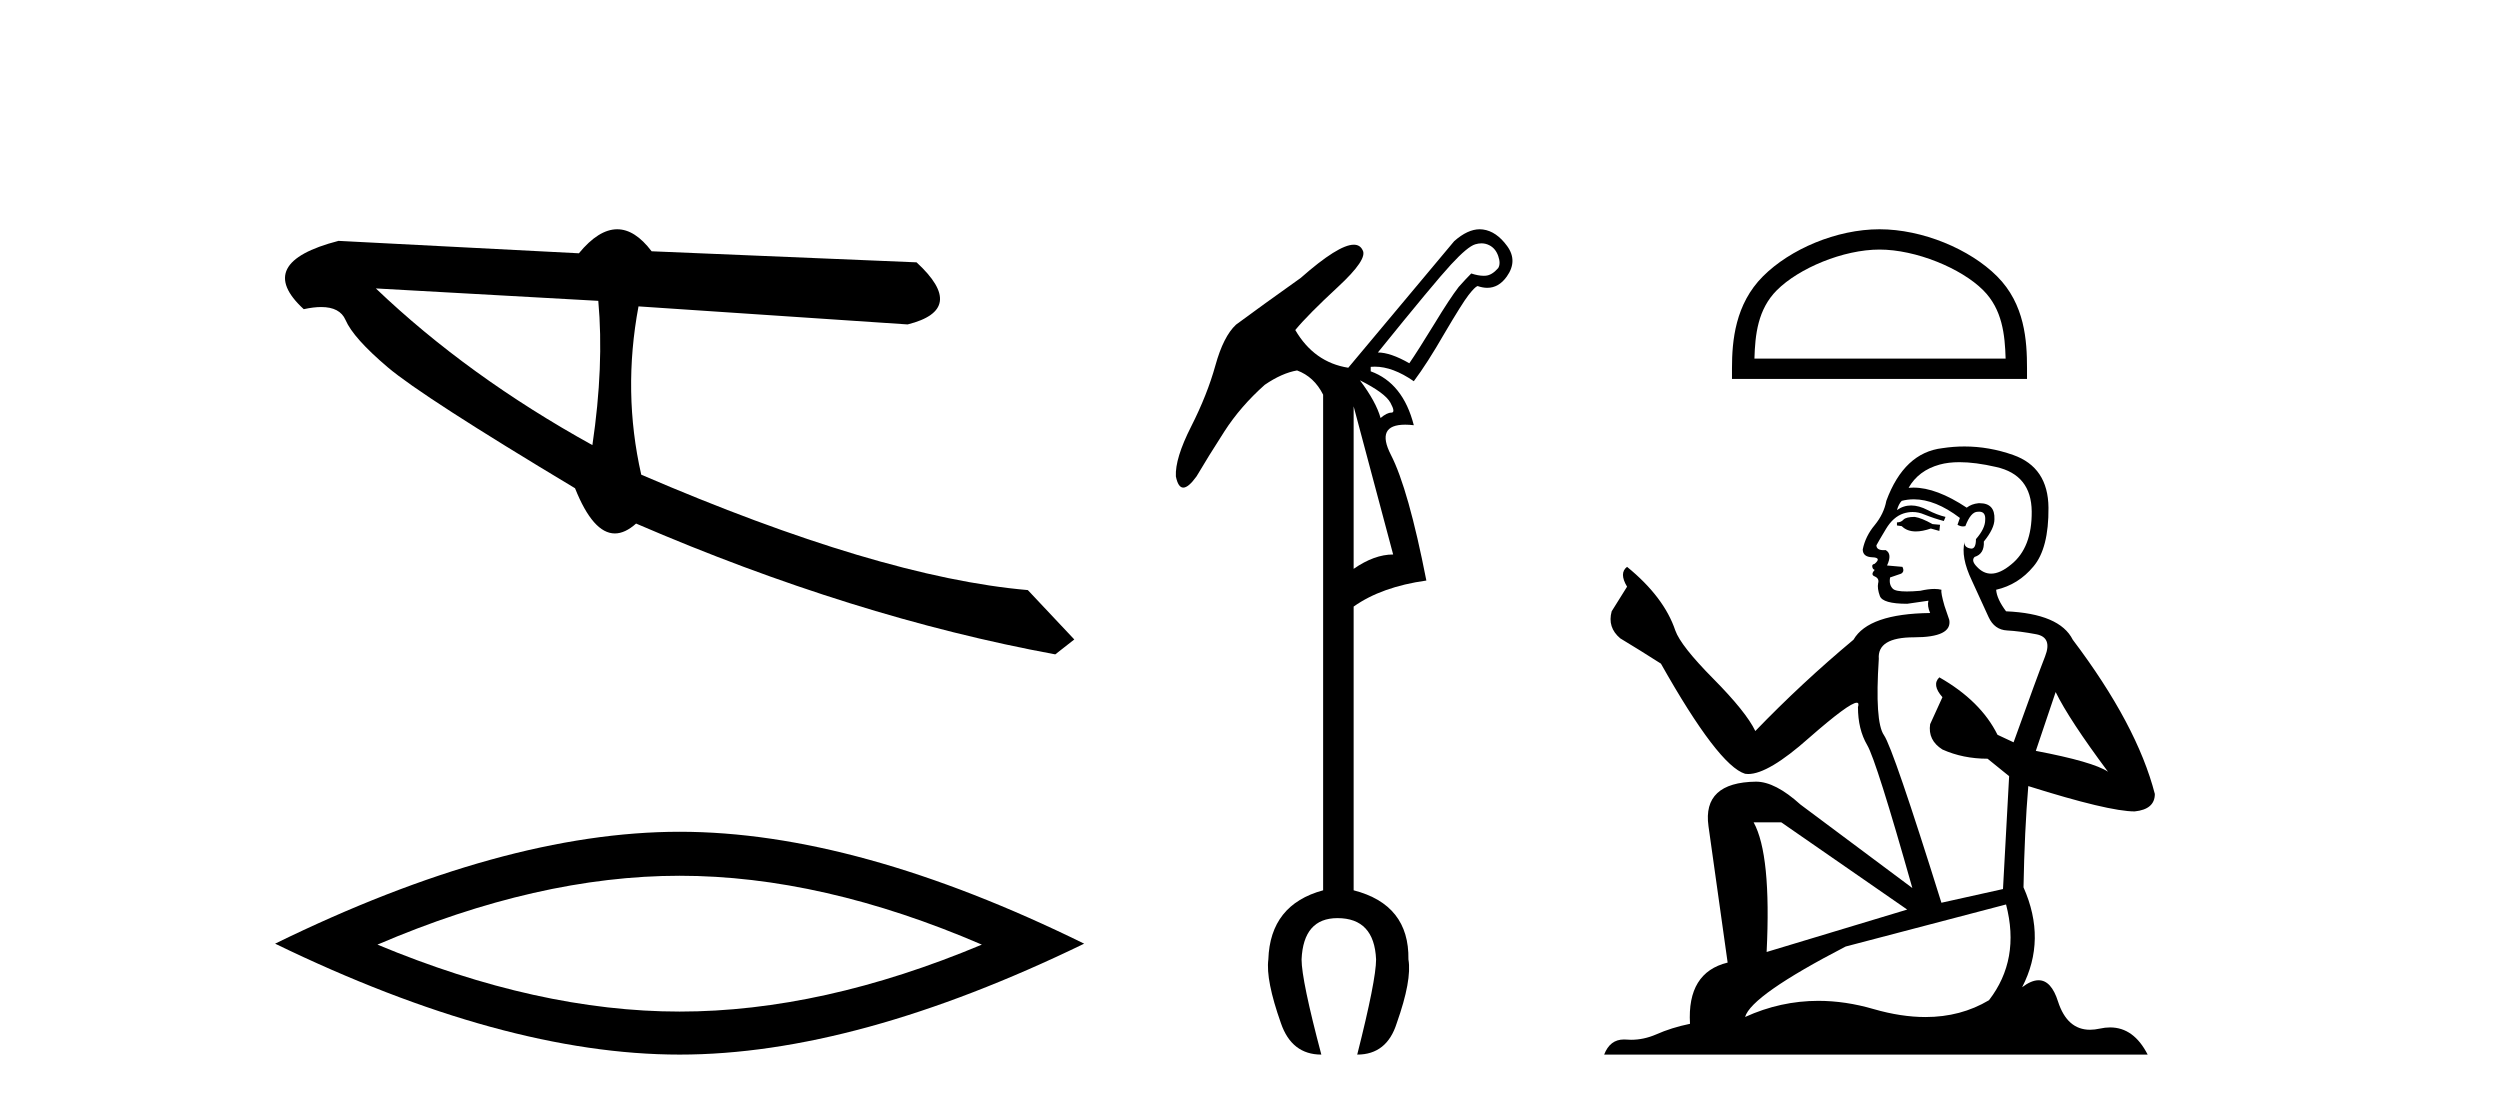
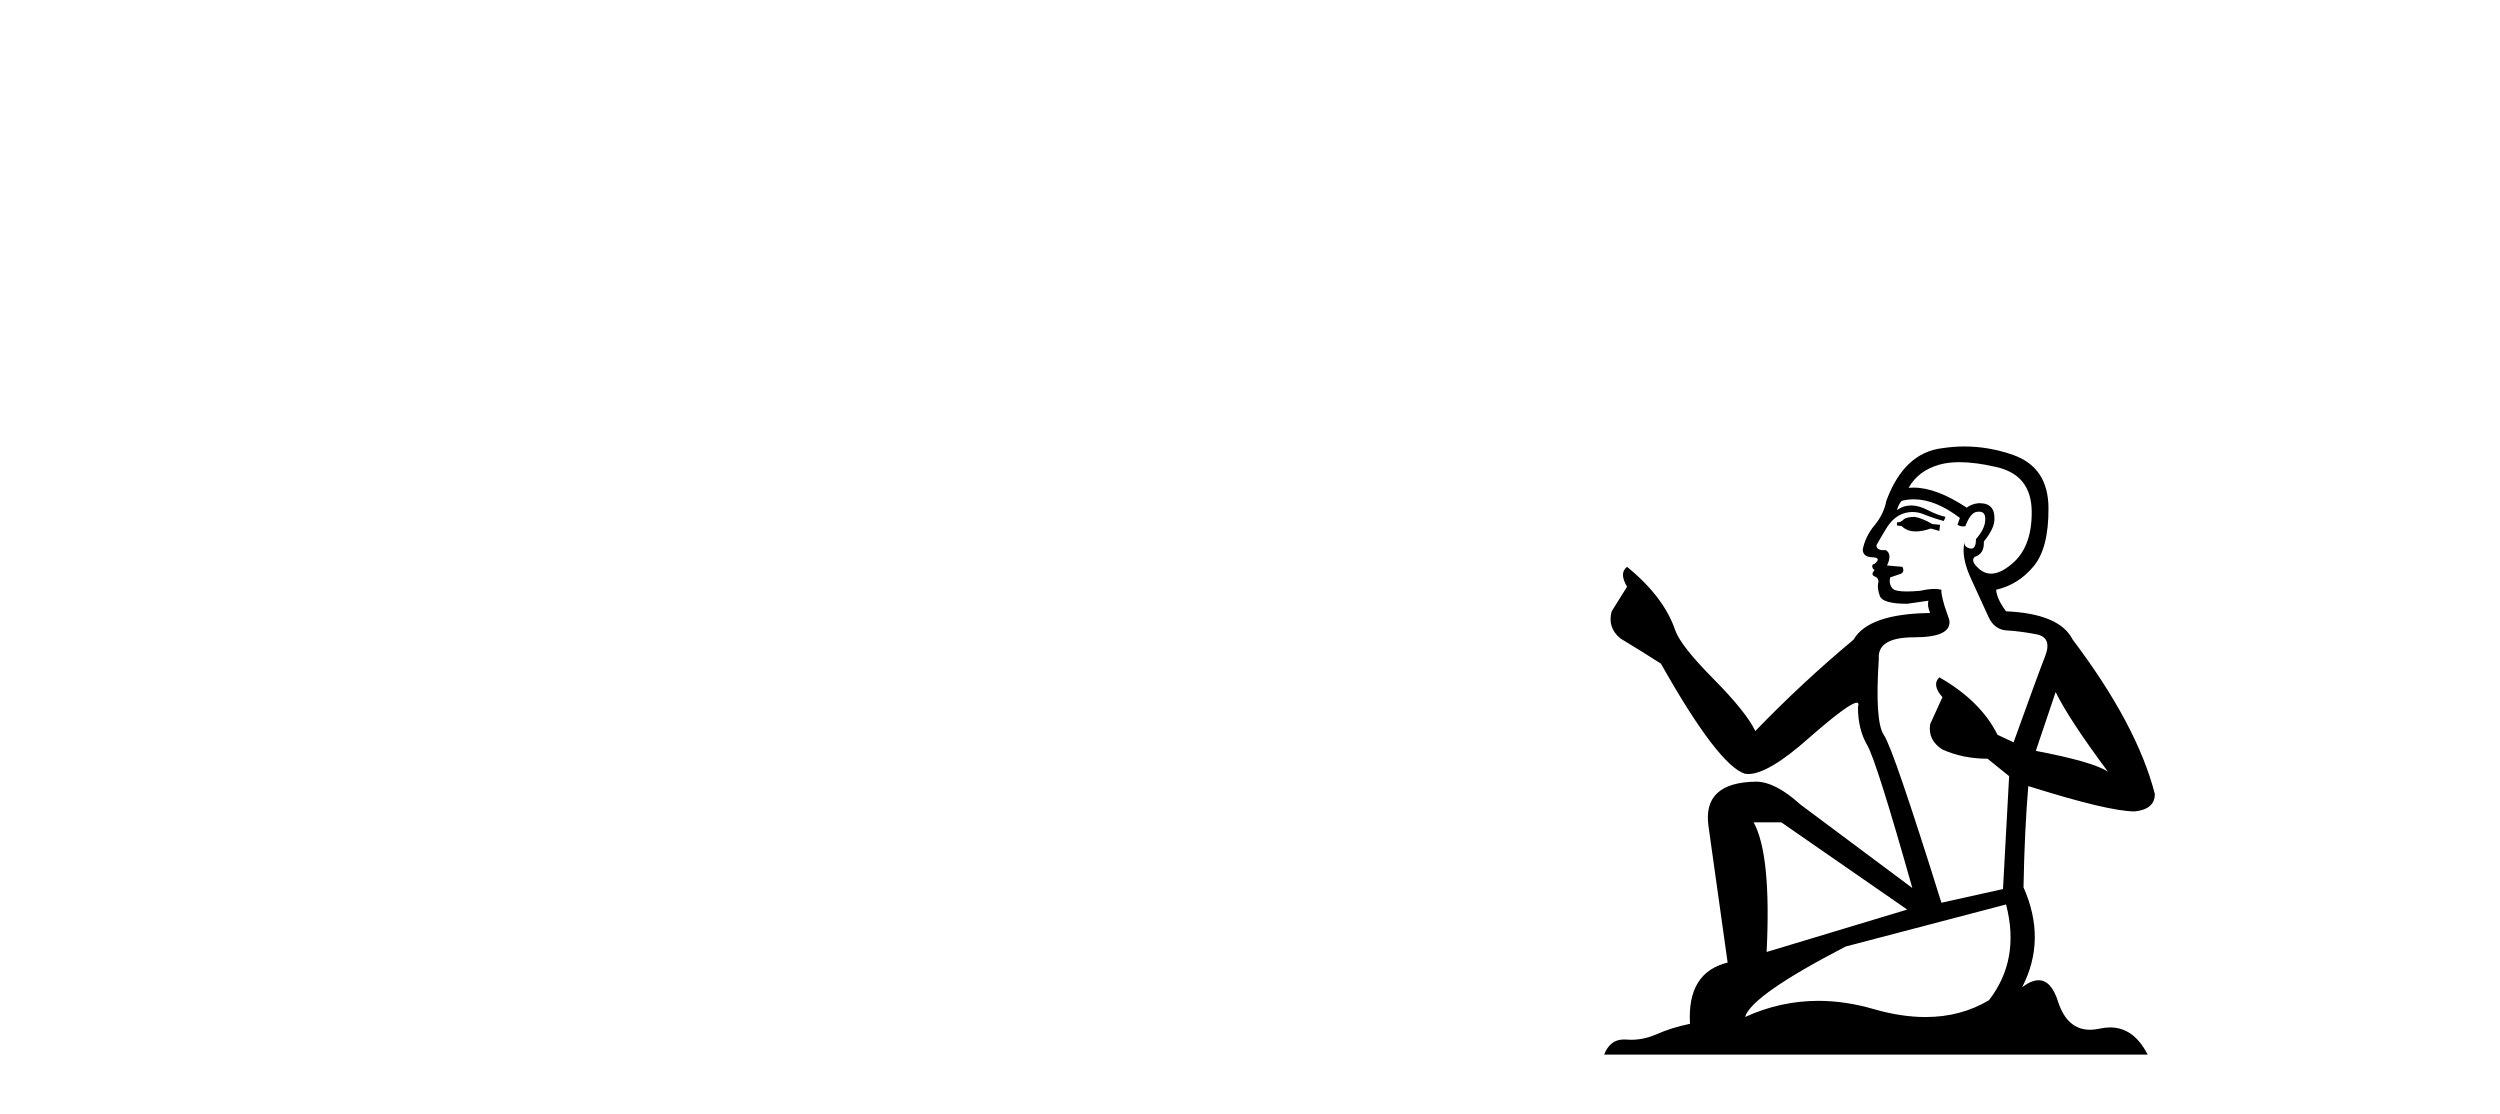
<svg xmlns="http://www.w3.org/2000/svg" width="92.0" height="41.0">
-   <path d="M 13.831 10.614 L 22.017 11.071 C 22.161 12.655 22.089 14.425 21.8 16.38 C 18.746 14.692 16.09 12.77 13.831 10.614 ZM 22.713 8.437 C 22.258 8.437 21.788 8.732 21.303 9.321 L 12.457 8.864 C 10.367 9.405 9.941 10.243 11.178 11.378 C 11.418 11.325 11.632 11.299 11.82 11.299 C 12.279 11.299 12.577 11.457 12.715 11.774 C 12.907 12.22 13.427 12.802 14.274 13.52 C 15.121 14.238 17.416 15.72 21.161 17.967 C 21.603 19.076 22.092 19.631 22.627 19.631 C 22.877 19.631 23.137 19.509 23.408 19.267 C 28.731 21.563 33.873 23.167 38.834 24.081 L 39.534 23.532 L 37.824 21.715 C 34.182 21.4 29.44 19.984 23.598 17.468 C 23.137 15.44 23.104 13.376 23.497 11.275 L 23.497 11.275 L 33.401 11.939 C 34.872 11.57 34.981 10.808 33.729 9.654 L 23.979 9.247 C 23.571 8.707 23.148 8.437 22.713 8.437 Z" style="fill:#000000;stroke:none" />
-   <path d="M 25.011 32.228 Q 30.254 32.228 36.132 34.762 Q 30.254 37.226 25.011 37.226 Q 19.802 37.226 13.89 34.762 Q 19.802 32.228 25.011 32.228 ZM 25.011 30.609 Q 18.535 30.609 10.124 34.727 Q 18.535 38.809 25.011 38.809 Q 31.486 38.809 39.897 34.727 Q 31.521 30.609 25.011 30.609 Z" style="fill:#000000;stroke:none" />
-   <path d="M 54.517 8.955 Q 54.668 8.955 54.803 9.023 Q 55.035 9.138 55.134 9.419 Q 55.233 9.7 55.134 9.865 Q 54.902 10.13 54.671 10.146 Q 54.638 10.149 54.604 10.149 Q 54.397 10.149 54.142 10.064 Q 53.944 10.262 53.68 10.559 Q 53.349 10.989 52.788 11.914 Q 52.16 12.938 51.863 13.368 Q 51.169 12.971 50.706 12.971 Q 52.788 10.394 53.399 9.733 Q 54.01 9.072 54.291 8.99 Q 54.408 8.955 54.517 8.955 ZM 50.045 13.995 Q 50.971 14.458 51.169 14.822 Q 51.367 15.185 51.202 15.185 Q 51.037 15.185 50.805 15.383 Q 50.64 14.788 50.045 13.995 ZM 49.814 14.954 L 51.268 20.405 Q 50.574 20.405 49.814 20.934 L 49.814 14.954 ZM 54.454 8.437 Q 54.01 8.437 53.515 8.874 L 49.616 13.533 Q 48.36 13.335 47.666 12.145 Q 48.129 11.583 49.236 10.559 Q 50.343 9.535 50.144 9.205 Q 50.049 9.005 49.82 9.005 Q 49.253 9.005 47.865 10.229 Q 46.378 11.286 45.486 11.947 Q 45.023 12.376 44.726 13.45 Q 44.428 14.524 43.834 15.697 Q 43.239 16.87 43.272 17.531 Q 43.355 17.944 43.545 17.944 Q 43.735 17.944 44.032 17.531 Q 44.461 16.804 45.056 15.879 Q 45.651 14.954 46.543 14.161 Q 47.171 13.731 47.732 13.632 Q 48.36 13.863 48.691 14.524 L 48.691 32.763 Q 46.741 33.291 46.675 35.307 Q 46.576 36.067 47.138 37.653 Q 47.534 38.809 48.625 38.809 Q 47.898 36.067 47.898 35.307 Q 47.964 33.787 49.219 33.787 Q 50.574 33.787 50.64 35.307 Q 50.64 36.067 49.946 38.809 Q 51.037 38.809 51.4 37.653 Q 51.962 36.067 51.83 35.307 Q 51.863 33.291 49.814 32.763 L 49.814 22.322 Q 50.838 21.595 52.49 21.364 Q 51.83 17.993 51.185 16.738 Q 50.616 15.628 51.711 15.628 Q 51.855 15.628 52.028 15.648 Q 51.631 14.095 50.442 13.665 L 50.442 13.5 Q 50.515 13.493 50.589 13.493 Q 51.255 13.493 52.028 14.029 Q 52.523 13.368 53.151 12.277 Q 53.812 11.154 54.043 10.857 Q 54.275 10.559 54.374 10.526 Q 54.563 10.592 54.731 10.592 Q 55.153 10.592 55.448 10.179 Q 55.861 9.601 55.464 9.056 Q 55.068 8.511 54.572 8.445 Q 54.514 8.437 54.454 8.437 Z" style="fill:#000000;stroke:none" />
-   <path d="M 69.166 9.184 C 70.501 9.184 72.172 9.87 72.981 10.679 C 73.689 11.386 73.781 12.325 73.807 13.196 L 64.563 13.196 C 64.589 12.325 64.682 11.386 65.389 10.679 C 66.198 9.87 67.83 9.184 69.166 9.184 ZM 69.166 8.437 C 67.582 8.437 65.877 9.169 64.878 10.168 C 63.854 11.192 63.737 12.541 63.737 13.55 L 63.737 13.944 L 74.594 13.944 L 74.594 13.55 C 74.594 12.541 74.517 11.192 73.492 10.168 C 72.494 9.169 70.75 8.437 69.166 8.437 Z" style="fill:#000000;stroke:none" />
  <path d="M 70.462 19.022 Q 70.147 19.022 70.047 19.123 Q 69.959 19.224 69.808 19.224 L 69.808 19.337 L 69.984 19.362 Q 70.179 19.557 70.503 19.557 Q 70.743 19.557 71.054 19.45 L 71.368 19.538 L 71.394 19.312 L 71.117 19.287 Q 70.714 19.06 70.462 19.022 ZM 72.111 17.008 Q 72.692 17.008 73.458 17.185 Q 74.754 17.474 74.767 18.821 Q 74.78 20.155 74.012 20.772 Q 73.606 21.11 73.272 21.11 Q 72.986 21.11 72.753 20.86 Q 72.526 20.633 72.665 20.495 Q 73.03 20.382 73.005 19.929 Q 73.395 19.45 73.395 19.11 Q 73.419 18.518 72.851 18.518 Q 72.828 18.518 72.803 18.519 Q 72.552 18.544 72.375 18.682 Q 71.262 17.944 70.415 17.944 Q 70.324 17.944 70.236 17.952 L 70.236 17.952 Q 70.601 17.31 71.381 17.096 Q 71.699 17.008 72.111 17.008 ZM 75.648 25.467 Q 76.139 26.474 77.574 28.4 Q 77.033 28.035 74.918 27.632 L 75.648 25.467 ZM 70.429 18.375 Q 71.223 18.375 72.124 19.06 L 72.036 19.312 Q 72.141 19.373 72.241 19.373 Q 72.283 19.373 72.325 19.362 Q 72.526 18.833 72.778 18.833 Q 72.808 18.83 72.835 18.83 Q 73.078 18.83 73.055 19.136 Q 73.055 19.45 72.715 19.84 Q 72.715 20.189 72.546 20.189 Q 72.519 20.189 72.489 20.18 Q 72.262 20.13 72.3 19.929 L 72.3 19.929 Q 72.149 20.495 72.564 21.363 Q 72.967 22.245 73.181 22.71 Q 73.395 23.176 73.861 23.201 Q 74.326 23.226 74.931 23.34 Q 75.535 23.453 75.258 24.158 Q 74.981 24.863 74.1 27.317 L 73.508 27.04 Q 72.891 25.794 71.368 24.926 L 71.368 24.926 Q 71.079 25.203 71.482 25.656 L 71.029 26.65 Q 70.94 27.242 71.482 27.582 Q 72.237 27.921 73.143 27.921 L 73.936 28.563 L 73.71 32.717 L 71.444 33.221 Q 69.669 27.544 69.329 27.053 Q 68.989 26.562 69.14 24.246 Q 69.078 23.453 70.437 23.453 Q 71.847 23.453 71.733 22.811 L 71.557 22.295 Q 71.419 21.817 71.444 21.703 Q 71.333 21.673 71.186 21.673 Q 70.966 21.673 70.664 21.741 Q 70.378 21.766 70.171 21.766 Q 69.757 21.766 69.657 21.666 Q 69.505 21.515 69.556 21.25 L 69.959 21.112 Q 70.097 21.036 70.009 20.86 L 69.443 20.81 Q 69.644 20.382 69.392 20.243 Q 69.354 20.246 69.321 20.246 Q 69.052 20.246 69.052 20.067 Q 69.14 19.903 69.405 19.463 Q 69.669 19.022 70.047 18.896 Q 70.216 18.842 70.384 18.842 Q 70.601 18.842 70.815 18.934 Q 71.192 19.085 71.532 19.173 L 71.595 19.022 Q 71.28 18.947 70.94 18.771 Q 70.613 18.601 70.33 18.601 Q 70.047 18.601 69.808 18.771 Q 69.871 18.544 69.984 18.431 Q 70.202 18.375 70.429 18.375 ZM 65.553 30.263 L 70.185 33.472 L 65.012 35.033 Q 65.188 31.446 64.534 30.263 ZM 73.823 33.284 Q 74.352 35.31 73.194 36.808 Q 72.156 37.427 70.858 37.427 Q 69.966 37.427 68.952 37.135 Q 67.912 36.831 66.916 36.831 Q 65.524 36.831 64.219 37.425 Q 64.445 36.632 67.92 34.832 L 73.823 33.284 ZM 72.291 16.43 Q 71.888 16.43 71.482 16.492 Q 70.072 16.656 69.417 18.431 Q 69.329 18.909 68.989 19.324 Q 68.65 19.727 68.549 20.218 Q 68.549 20.495 68.901 20.508 Q 69.254 20.52 68.989 20.747 Q 68.876 20.772 68.901 20.86 Q 68.914 20.948 68.989 20.973 Q 68.826 21.149 68.989 21.212 Q 69.166 21.288 69.115 21.464 Q 69.078 21.653 69.178 21.93 Q 69.279 22.219 70.185 22.219 L 70.966 22.106 L 70.966 22.106 Q 70.915 22.295 71.029 22.559 Q 68.763 22.584 68.209 23.541 Q 66.308 25.127 64.596 26.902 Q 64.257 26.197 63.048 24.976 Q 61.852 23.768 61.651 23.201 Q 61.236 21.968 59.876 20.86 Q 59.574 21.087 59.876 21.59 L 59.31 22.496 Q 59.146 23.088 59.625 23.491 Q 60.355 23.931 61.122 24.422 Q 63.237 28.173 64.219 28.475 Q 64.273 28.484 64.332 28.484 Q 65.079 28.484 66.573 27.154 Q 68.052 25.86 68.328 25.86 Q 68.425 25.86 68.373 26.021 Q 68.373 26.839 68.712 27.418 Q 69.052 27.997 70.374 32.679 L 66.258 29.608 Q 65.327 28.765 64.622 28.765 Q 62.645 28.79 62.872 30.401 L 63.577 35.423 Q 62.079 35.788 62.192 37.676 Q 61.513 37.815 60.946 38.067 Q 60.489 38.264 60.023 38.264 Q 59.924 38.264 59.826 38.255 Q 59.792 38.253 59.759 38.253 Q 59.246 38.253 59.033 38.809 L 79.034 38.809 Q 78.524 37.809 77.651 37.809 Q 77.469 37.809 77.272 37.853 Q 77.081 37.895 76.912 37.895 Q 76.071 37.895 75.736 36.858 Q 75.488 36.073 75.02 36.073 Q 74.753 36.073 74.414 36.33 Q 75.321 34.58 74.465 32.654 Q 74.503 30.565 74.641 28.928 Q 77.599 29.86 78.556 29.86 Q 79.298 29.784 79.298 29.218 Q 78.644 26.675 76.277 23.541 Q 75.799 22.584 73.823 22.496 Q 73.483 22.043 73.458 21.703 Q 74.276 21.515 74.83 20.847 Q 75.396 20.18 75.384 18.682 Q 75.371 17.197 74.087 16.744 Q 73.198 16.43 72.291 16.43 Z" style="fill:#000000;stroke:none" />
</svg>